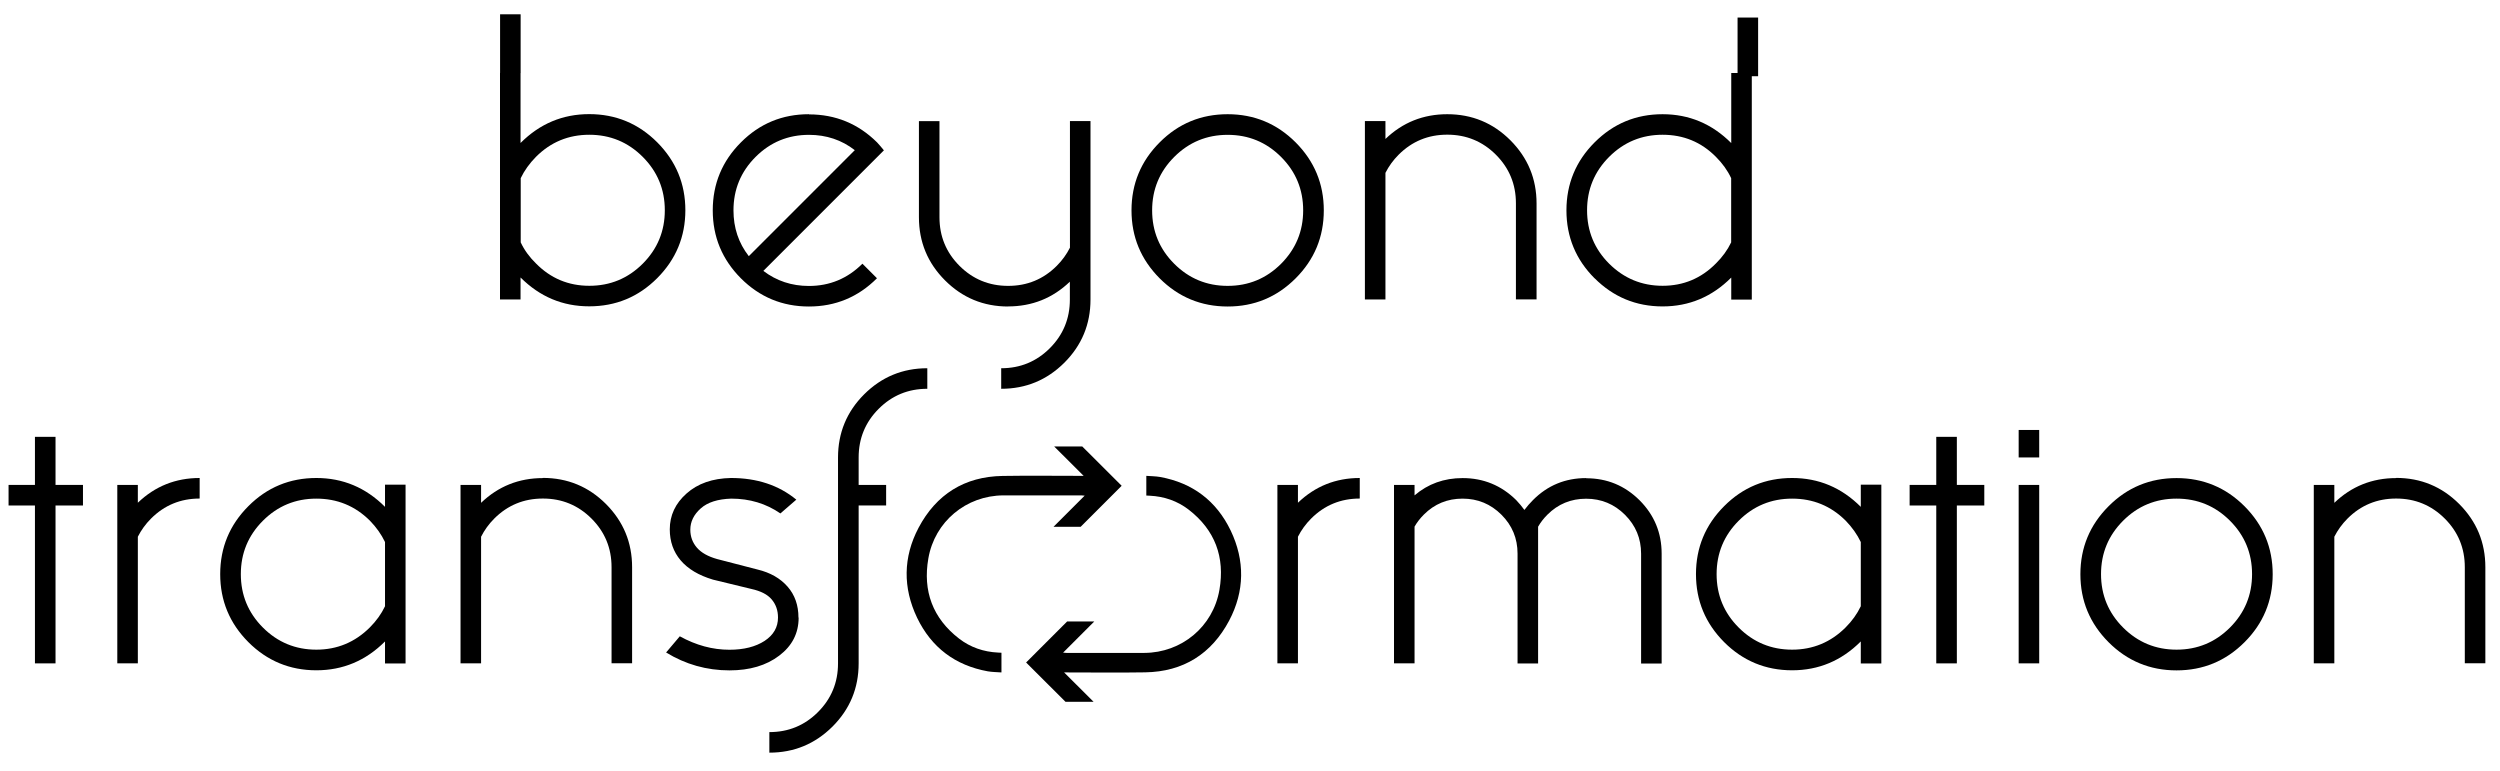
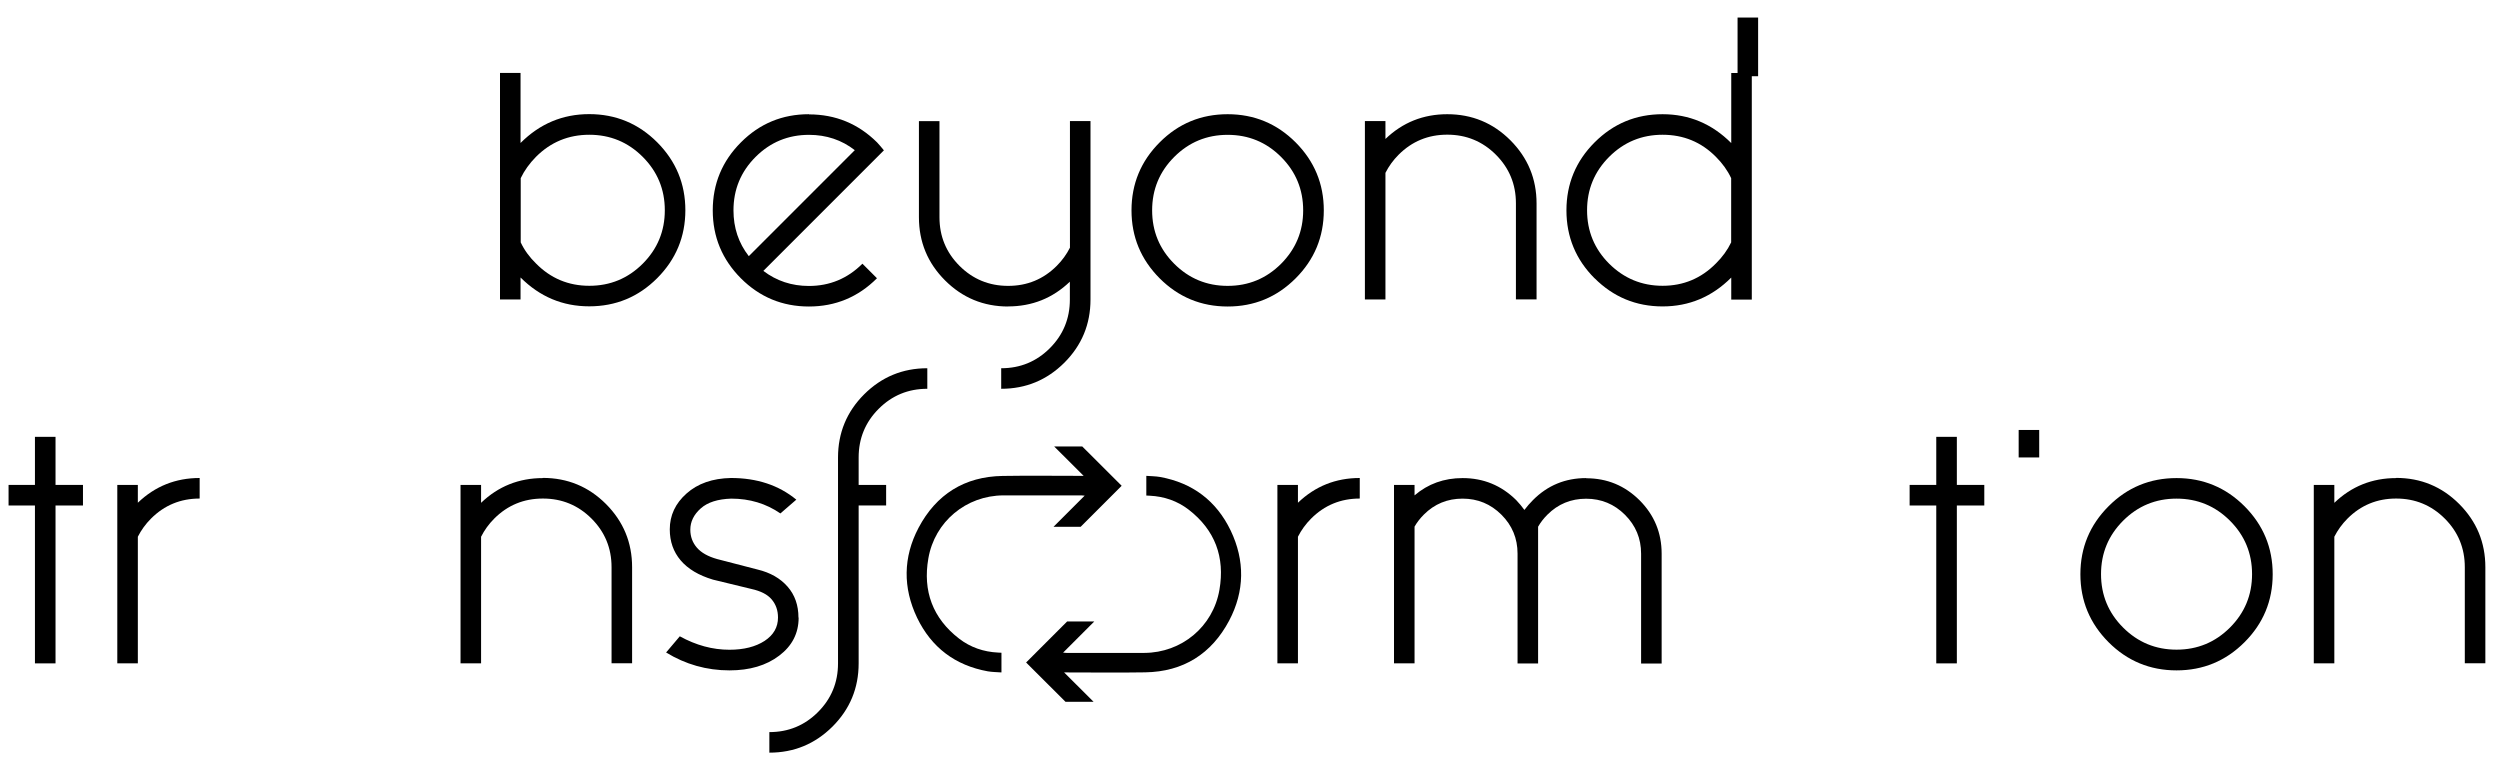
<svg xmlns="http://www.w3.org/2000/svg" width="292" height="90" version="1.1" xml:space="preserve">
  <g class="layer">
    <title>Layer 1</title>
    <g id="svg_1">
      <g id="svg_2">
        <path d="m94.48,13.34c-3.1,0 -5.75,1.09 -7.94,3.29c-2.19,2.19 -3.29,4.84 -3.29,7.94c0,3.1 1.1,5.74 3.29,7.94c2.19,2.19 4.84,3.29 7.94,3.29c3.1,0 5.75,-1.1 7.95,-3.3l-1.7,-1.7c-1.73,1.73 -3.82,2.6 -6.25,2.6c-2.01,0 -3.78,-0.59 -5.32,-1.76l14.08,-14.08c-0.26,-0.32 -0.52,-0.63 -0.8,-0.93c-2.2,-2.18 -4.85,-3.27 -7.95,-3.27zm-7.02,16.58c-1.2,-1.54 -1.79,-3.32 -1.79,-5.35c0,-2.44 0.86,-4.52 2.58,-6.24c1.72,-1.72 3.8,-2.58 6.24,-2.58c2.03,0 3.82,0.6 5.35,1.79l-12.38,12.38z" id="svg_3" />
        <path d="m117.74,35.79c2.8,0 5.21,-0.96 7.22,-2.89l0,2.09c0,2.22 -0.78,4.12 -2.34,5.68c-1.56,1.56 -3.45,2.34 -5.68,2.34l0,2.4c2.89,0 5.34,-1.02 7.38,-3.05c2.03,-2.03 3.05,-4.49 3.05,-7.38l0,-20.84l-2.4,0l0,14.79c-0.39,0.77 -0.9,1.48 -1.54,2.12c-1.56,1.56 -3.45,2.34 -5.68,2.34c-2.22,0 -4.12,-0.78 -5.68,-2.34c-1.56,-1.56 -2.34,-3.45 -2.34,-5.68l0,-11.22l-2.4,0l0,11.22c0,2.89 1.02,5.35 3.05,7.38c2.03,2.03 4.49,3.05 7.38,3.05z" id="svg_4" />
        <path d="m151.33,16.63c-2.19,-2.19 -4.84,-3.29 -7.94,-3.29c-3.1,0 -5.75,1.09 -7.94,3.29c-2.19,2.19 -3.29,4.84 -3.29,7.94c0,3.1 1.1,5.74 3.29,7.94c2.19,2.19 4.84,3.29 7.94,3.29c3.1,0 5.74,-1.09 7.94,-3.29c2.19,-2.19 3.29,-4.84 3.29,-7.94c0,-3.1 -1.1,-5.74 -3.29,-7.94zm-1.7,14.18c-1.72,1.72 -3.8,2.58 -6.24,2.58c-2.44,0 -4.52,-0.86 -6.24,-2.58c-1.72,-1.72 -2.58,-3.8 -2.58,-6.24c0,-2.44 0.86,-4.52 2.58,-6.24c1.72,-1.72 3.8,-2.58 6.24,-2.58c2.44,0 4.52,0.86 6.24,2.58c1.72,1.72 2.58,3.8 2.58,6.24c0,2.44 -0.86,4.51 -2.58,6.24z" id="svg_5" />
        <path d="m179.47,34.99l0,-11.22c0,-2.89 -1.02,-5.34 -3.05,-7.38c-2.03,-2.03 -4.49,-3.05 -7.38,-3.05c-2.8,0 -5.21,0.96 -7.22,2.89l0,-2.09l-2.4,0l0,20.84l2.4,0l0,-14.79c0.39,-0.77 0.9,-1.48 1.54,-2.12c1.56,-1.56 3.45,-2.34 5.68,-2.34c2.22,0 4.12,0.78 5.68,2.34c1.56,1.56 2.34,3.45 2.34,5.68l0,11.22l2.4,0z" id="svg_6" />
        <g id="svg_7">
          <path d="m80.05,24.56c0,-3.1 -1.1,-5.74 -3.29,-7.94c-2.19,-2.19 -4.84,-3.29 -7.94,-3.29s-5.77,1.12 -8.02,3.37l0,-8.18l-2.4,0l0,26.46l2.4,0l0,-2.57c2.25,2.25 4.92,3.37 8.02,3.37s5.74,-1.09 7.94,-3.29c2.19,-2.2 3.29,-4.84 3.29,-7.94zm-11.22,8.82c-2.44,0 -4.51,-0.87 -6.22,-2.6c-0.77,-0.75 -1.37,-1.57 -1.79,-2.47l0,-7.5c0.43,-0.9 1.03,-1.73 1.79,-2.5c1.71,-1.71 3.78,-2.57 6.22,-2.57c2.44,0 4.52,0.86 6.24,2.58c1.72,1.72 2.58,3.8 2.58,6.24c0,2.44 -0.86,4.52 -2.58,6.24c-1.72,1.72 -3.8,2.58 -6.24,2.58z" id="svg_8" />
-           <rect height="6.86" id="svg_9" width="2.4" x="58.41" y="1.67" />
        </g>
        <g id="svg_10">
          <path d="m186.25,32.5c2.19,2.19 4.84,3.29 7.94,3.29c3.1,0 5.77,-1.12 8.02,-3.37l0,2.57l2.4,0l0,-26.46l-2.4,0l0,8.18c-2.25,-2.25 -4.92,-3.37 -8.02,-3.37c-3.1,0 -5.74,1.09 -7.94,3.29c-2.19,2.19 -3.29,4.84 -3.29,7.94c0,3.1 1.1,5.75 3.29,7.94zm1.7,-1.7c-1.72,-1.72 -2.58,-3.8 -2.58,-6.24c0,-2.44 0.86,-4.52 2.58,-6.24c1.72,-1.72 3.8,-2.58 6.24,-2.58c2.44,0 4.51,0.85 6.22,2.57c0.77,0.77 1.37,1.6 1.79,2.5l0,7.5c-0.43,0.9 -1.03,1.72 -1.79,2.47c-1.71,1.73 -3.78,2.6 -6.22,2.6c-2.44,0 -4.52,-0.87 -6.24,-2.58z" id="svg_11" />
          <rect height="17.44" id="svg_12" transform="matrix(-0.393 -1.72658e-11 1.72658e-11 -0.393 871.9 346.911)" width="6.11" x="1696.06" y="860.07" />
        </g>
      </g>
      <polygon id="svg_13" points="6.485,51.023 4.081,51.023 4.081,56.638 1,56.638 1,59.042 4.081,59.042 4.081,77.482 6.485,77.482 6.485,59.042 9.691,59.042 9.691,56.638 6.485,56.638 " />
      <path d="m16.1,56.64l-2.4,0l0,20.84l2.4,0l0,-14.79c0.39,-0.77 0.9,-1.48 1.54,-2.12c1.56,-1.56 3.45,-2.34 5.68,-2.34l0,-2.4c-2.8,0 -5.21,0.96 -7.22,2.89l0,-2.09z" id="svg_14" />
-       <path d="m44.97,59.2c-2.25,-2.25 -4.92,-3.37 -8.02,-3.37c-3.1,0 -5.75,1.09 -7.94,3.29c-2.19,2.19 -3.29,4.84 -3.29,7.94c0,3.1 1.1,5.74 3.29,7.94c2.19,2.19 4.84,3.29 7.94,3.29c3.1,0 5.77,-1.12 8.02,-3.37l0,2.57l2.4,0l0,-20.88l-2.4,0l0,2.6zm0,11.61c-0.43,0.9 -1.02,1.72 -1.77,2.47c-1.73,1.73 -3.82,2.6 -6.25,2.6c-2.44,0 -4.52,-0.86 -6.24,-2.58c-1.72,-1.72 -2.58,-3.8 -2.58,-6.24c0,-2.44 0.86,-4.52 2.58,-6.24c1.72,-1.72 3.8,-2.58 6.24,-2.58c2.44,0 4.52,0.85 6.25,2.57c0.75,0.77 1.34,1.6 1.77,2.5l0,7.5z" id="svg_15" />
      <path d="m63.41,55.84c-2.8,0 -5.21,0.96 -7.22,2.89l0,-2.09l-2.4,0l0,20.84l2.4,0l0,-14.79c0.39,-0.77 0.9,-1.48 1.54,-2.12c1.56,-1.56 3.45,-2.34 5.68,-2.34c2.22,0 4.12,0.78 5.68,2.34c1.56,1.56 2.34,3.45 2.34,5.68l0,11.22l2.4,0l0,-11.22c0,-2.89 -1.02,-5.34 -3.05,-7.38c-2.03,-2.03 -4.49,-3.05 -7.38,-3.05z" id="svg_16" />
      <path d="m93.26,72.13c0,-1.43 -0.42,-2.64 -1.27,-3.61c-0.85,-0.97 -2.01,-1.64 -3.51,-2l-4.71,-1.22c-1.07,-0.3 -1.86,-0.74 -2.37,-1.33c-0.51,-0.59 -0.77,-1.29 -0.77,-2.1c0,-0.94 0.41,-1.77 1.22,-2.49c0.81,-0.72 2,-1.09 3.56,-1.14c2.16,0 4.07,0.58 5.74,1.73l1.86,-1.61c-2.05,-1.69 -4.6,-2.53 -7.63,-2.53c-2.16,0.04 -3.89,0.65 -5.19,1.81c-1.31,1.16 -1.96,2.56 -1.96,4.19c0,1.41 0.42,2.62 1.27,3.62c0.85,1 2.1,1.75 3.77,2.25l4.49,1.09c1.09,0.24 1.88,0.64 2.37,1.22c0.49,0.58 0.74,1.28 0.74,2.12c0,1.13 -0.52,2.04 -1.57,2.73c-1.05,0.68 -2.42,1.03 -4.1,1.03c-1.97,0 -3.9,-0.52 -5.8,-1.57l-1.6,1.89c2.27,1.39 4.73,2.09 7.41,2.09c2.35,0 4.29,-0.57 5.8,-1.72c1.51,-1.14 2.27,-2.62 2.27,-4.44z" id="svg_17" />
      <path d="m100.29,53.43c0,-2.22 0.78,-4.12 2.34,-5.68c1.56,-1.56 3.45,-2.34 5.68,-2.34l0,-2.4c-2.89,0 -5.34,1.02 -7.38,3.05c-2.03,2.03 -3.05,4.49 -3.05,7.38l0,24.05c0,2.22 -0.78,4.12 -2.34,5.68c-1.56,1.56 -3.45,2.34 -5.68,2.34l0,2.4c2.89,0 5.34,-1.02 7.38,-3.05c2.03,-2.03 3.05,-4.49 3.05,-7.38l0,-18.44l3.21,0l0,-2.4l-3.21,0l0,-3.21l0,0z" id="svg_18" />
      <path d="m151.6,56.64l-2.4,0l0,20.84l2.4,0l0,-14.79c0.39,-0.77 0.9,-1.48 1.54,-2.12c1.56,-1.56 3.45,-2.34 5.68,-2.34l0,-2.4c-2.8,0 -5.21,0.96 -7.22,2.89l0,-2.09z" id="svg_19" />
      <path d="m185.27,55.84c-2.44,0 -4.51,0.85 -6.22,2.57c-0.36,0.36 -0.7,0.75 -1,1.15c-0.28,-0.39 -0.6,-0.77 -0.96,-1.15c-1.73,-1.71 -3.82,-2.57 -6.26,-2.57c-2.16,0 -4.03,0.67 -5.61,2.02l0,-1.22l-2.4,0l0,20.84l2.4,0l0,-15.97c0.28,-0.49 0.64,-0.96 1.09,-1.41c1.24,-1.24 2.75,-1.86 4.52,-1.86s3.29,0.63 4.54,1.88c1.25,1.25 1.88,2.76 1.88,4.54l0,12.83l2.4,0l0,-15.97c0.28,-0.49 0.64,-0.96 1.09,-1.41c1.24,-1.24 2.75,-1.86 4.52,-1.86c1.77,0 3.29,0.63 4.54,1.88c1.25,1.25 1.88,2.76 1.88,4.54l0,12.83l2.4,0l0,-12.83c0,-2.44 -0.86,-4.52 -2.58,-6.24c-1.72,-1.71 -3.79,-2.57 -6.23,-2.57z" id="svg_20" />
-       <path d="m217.34,59.2c-2.25,-2.25 -4.92,-3.37 -8.02,-3.37c-3.1,0 -5.75,1.09 -7.94,3.29c-2.19,2.19 -3.29,4.84 -3.29,7.94c0,3.1 1.1,5.74 3.29,7.94c2.19,2.19 4.84,3.29 7.94,3.29c3.1,0 5.77,-1.12 8.02,-3.37l0,2.57l2.4,0l0,-20.88l-2.4,0l0,2.6zm0,11.61c-0.43,0.9 -1.02,1.72 -1.77,2.47c-1.73,1.73 -3.82,2.6 -6.25,2.6c-2.44,0 -4.52,-0.86 -6.24,-2.58c-1.72,-1.72 -2.58,-3.8 -2.58,-6.24c0,-2.44 0.86,-4.52 2.58,-6.24c1.72,-1.72 3.8,-2.58 6.24,-2.58c2.44,0 4.52,0.85 6.25,2.57c0.75,0.77 1.34,1.6 1.77,2.5l0,7.5z" id="svg_21" />
      <rect height="3.21" id="svg_22" width="2.4" x="235.78" y="50.22" />
-       <rect height="20.84" id="svg_23" width="2.4" x="235.78" y="56.64" />
      <path d="m254.22,55.84c-3.1,0 -5.75,1.09 -7.94,3.29c-2.19,2.19 -3.29,4.84 -3.29,7.94c0,3.1 1.1,5.74 3.29,7.94c2.19,2.19 4.84,3.29 7.94,3.29c3.1,0 5.74,-1.09 7.94,-3.29c2.19,-2.19 3.29,-4.84 3.29,-7.94c0,-3.1 -1.1,-5.74 -3.29,-7.94c-2.19,-2.19 -4.84,-3.29 -7.94,-3.29zm6.24,17.46c-1.72,1.72 -3.8,2.58 -6.24,2.58c-2.44,0 -4.52,-0.86 -6.24,-2.58c-1.72,-1.72 -2.58,-3.8 -2.58,-6.24c0,-2.44 0.86,-4.52 2.58,-6.24c1.72,-1.72 3.8,-2.58 6.24,-2.58c2.44,0 4.52,0.86 6.24,2.58c1.72,1.72 2.58,3.8 2.58,6.24c0,2.44 -0.86,4.52 -2.58,6.24z" id="svg_24" />
      <path d="m279.87,55.84c-2.8,0 -5.21,0.96 -7.22,2.89l0,-2.09l-2.4,0l0,20.84l2.4,0l0,-14.79c0.39,-0.77 0.9,-1.48 1.54,-2.12c1.56,-1.56 3.45,-2.34 5.68,-2.34c2.22,0 4.12,0.78 5.68,2.34c1.56,1.56 2.34,3.45 2.34,5.68l0,11.22l2.4,0l0,-11.22c0,-2.89 -1.02,-5.34 -3.05,-7.38c-2.03,-2.03 -4.49,-3.05 -7.38,-3.05z" id="svg_25" />
      <polygon id="svg_26" points="228.56,56.638 228.56,51.023 226.156,51.023 226.156,56.638 223.044,56.638 223.044,59.042 226.156,59.042 226.156,77.482 228.56,77.482 228.56,59.042 231.766,59.042 231.766,56.638 " />
      <path d="m126.4,52.15l-3.27,0c1.14,1.14 2.29,2.29 3.44,3.43l-0.4,0c-3.02,0 -6.05,-0.04 -9.07,0.01c-4.45,0.07 -7.75,2.16 -9.81,6.05c-1.81,3.43 -1.85,7.01 -0.17,10.52c1.67,3.46 4.44,5.56 8.25,6.25c0.52,0.09 1.07,0.09 1.6,0.13l0,-2.3c-0.15,-0.01 -0.28,-0.02 -0.4,-0.02c-1.68,-0.08 -3.23,-0.61 -4.55,-1.63c-3.08,-2.38 -4.25,-5.56 -3.59,-9.36c0.74,-4.31 4.42,-7.35 8.77,-7.37c3.03,-0.01 6.07,0 9.1,0c0.1,0 0.21,0.02 0.39,0.03c-1.27,1.27 -2.48,2.48 -3.64,3.64l3.17,0c1.6,-1.6 3.2,-3.2 4.79,-4.79c-1.53,-1.53 -3.07,-3.06 -4.61,-4.6z" id="svg_27" />
      <path d="m124.46,81.97l3.27,0c-1.14,-1.14 -2.29,-2.29 -3.44,-3.43l0.4,0c3.02,0 6.05,0.04 9.07,-0.01c4.45,-0.07 7.75,-2.16 9.81,-6.05c1.81,-3.43 1.85,-7.01 0.17,-10.52c-1.67,-3.46 -4.44,-5.56 -8.25,-6.25c-0.52,-0.09 -1.07,-0.09 -1.6,-0.13l0,2.3c0.15,0.01 0.28,0.02 0.4,0.02c1.68,0.08 3.23,0.61 4.55,1.63c3.08,2.38 4.25,5.56 3.59,9.36c-0.74,4.31 -4.42,7.35 -8.77,7.37c-3.03,0.01 -6.07,0 -9.1,0c-0.1,0 -0.21,-0.02 -0.39,-0.03c1.27,-1.27 2.48,-2.48 3.64,-3.64l-3.17,0c-1.6,1.6 -3.2,3.2 -4.79,4.79c1.53,1.52 3.07,3.06 4.61,4.6z" id="svg_28" />
    </g>
  </g>
</svg>